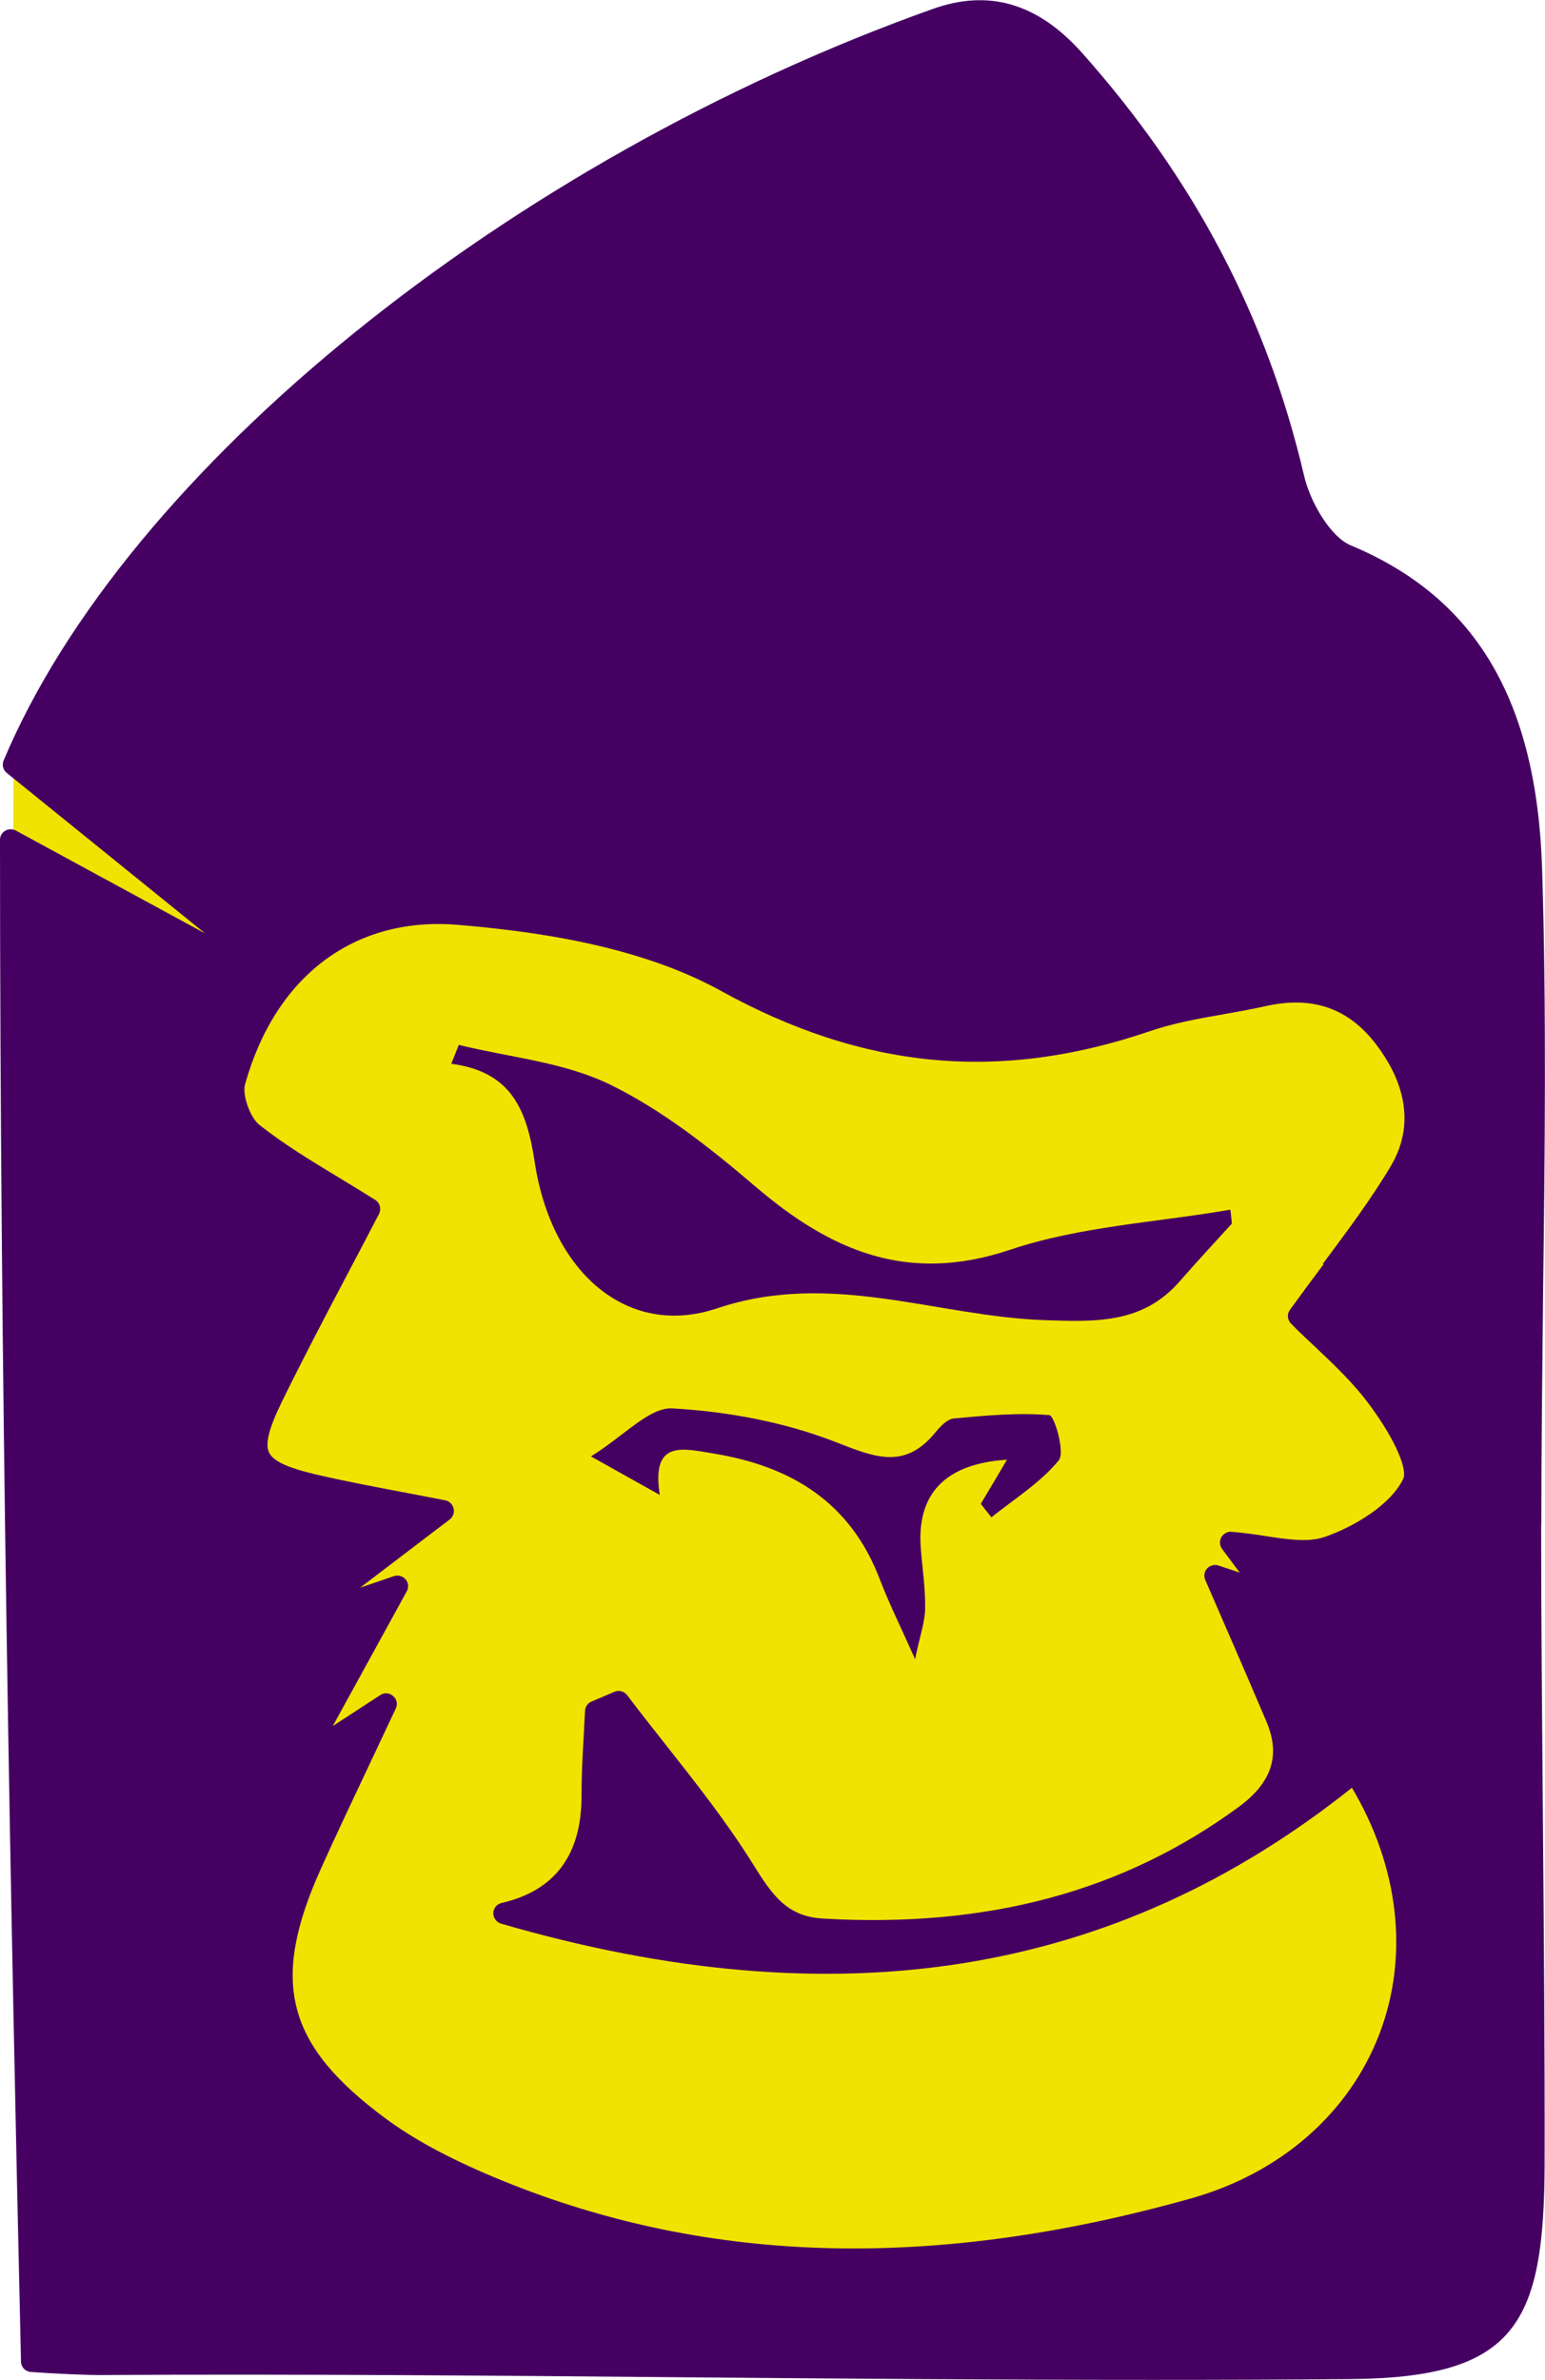
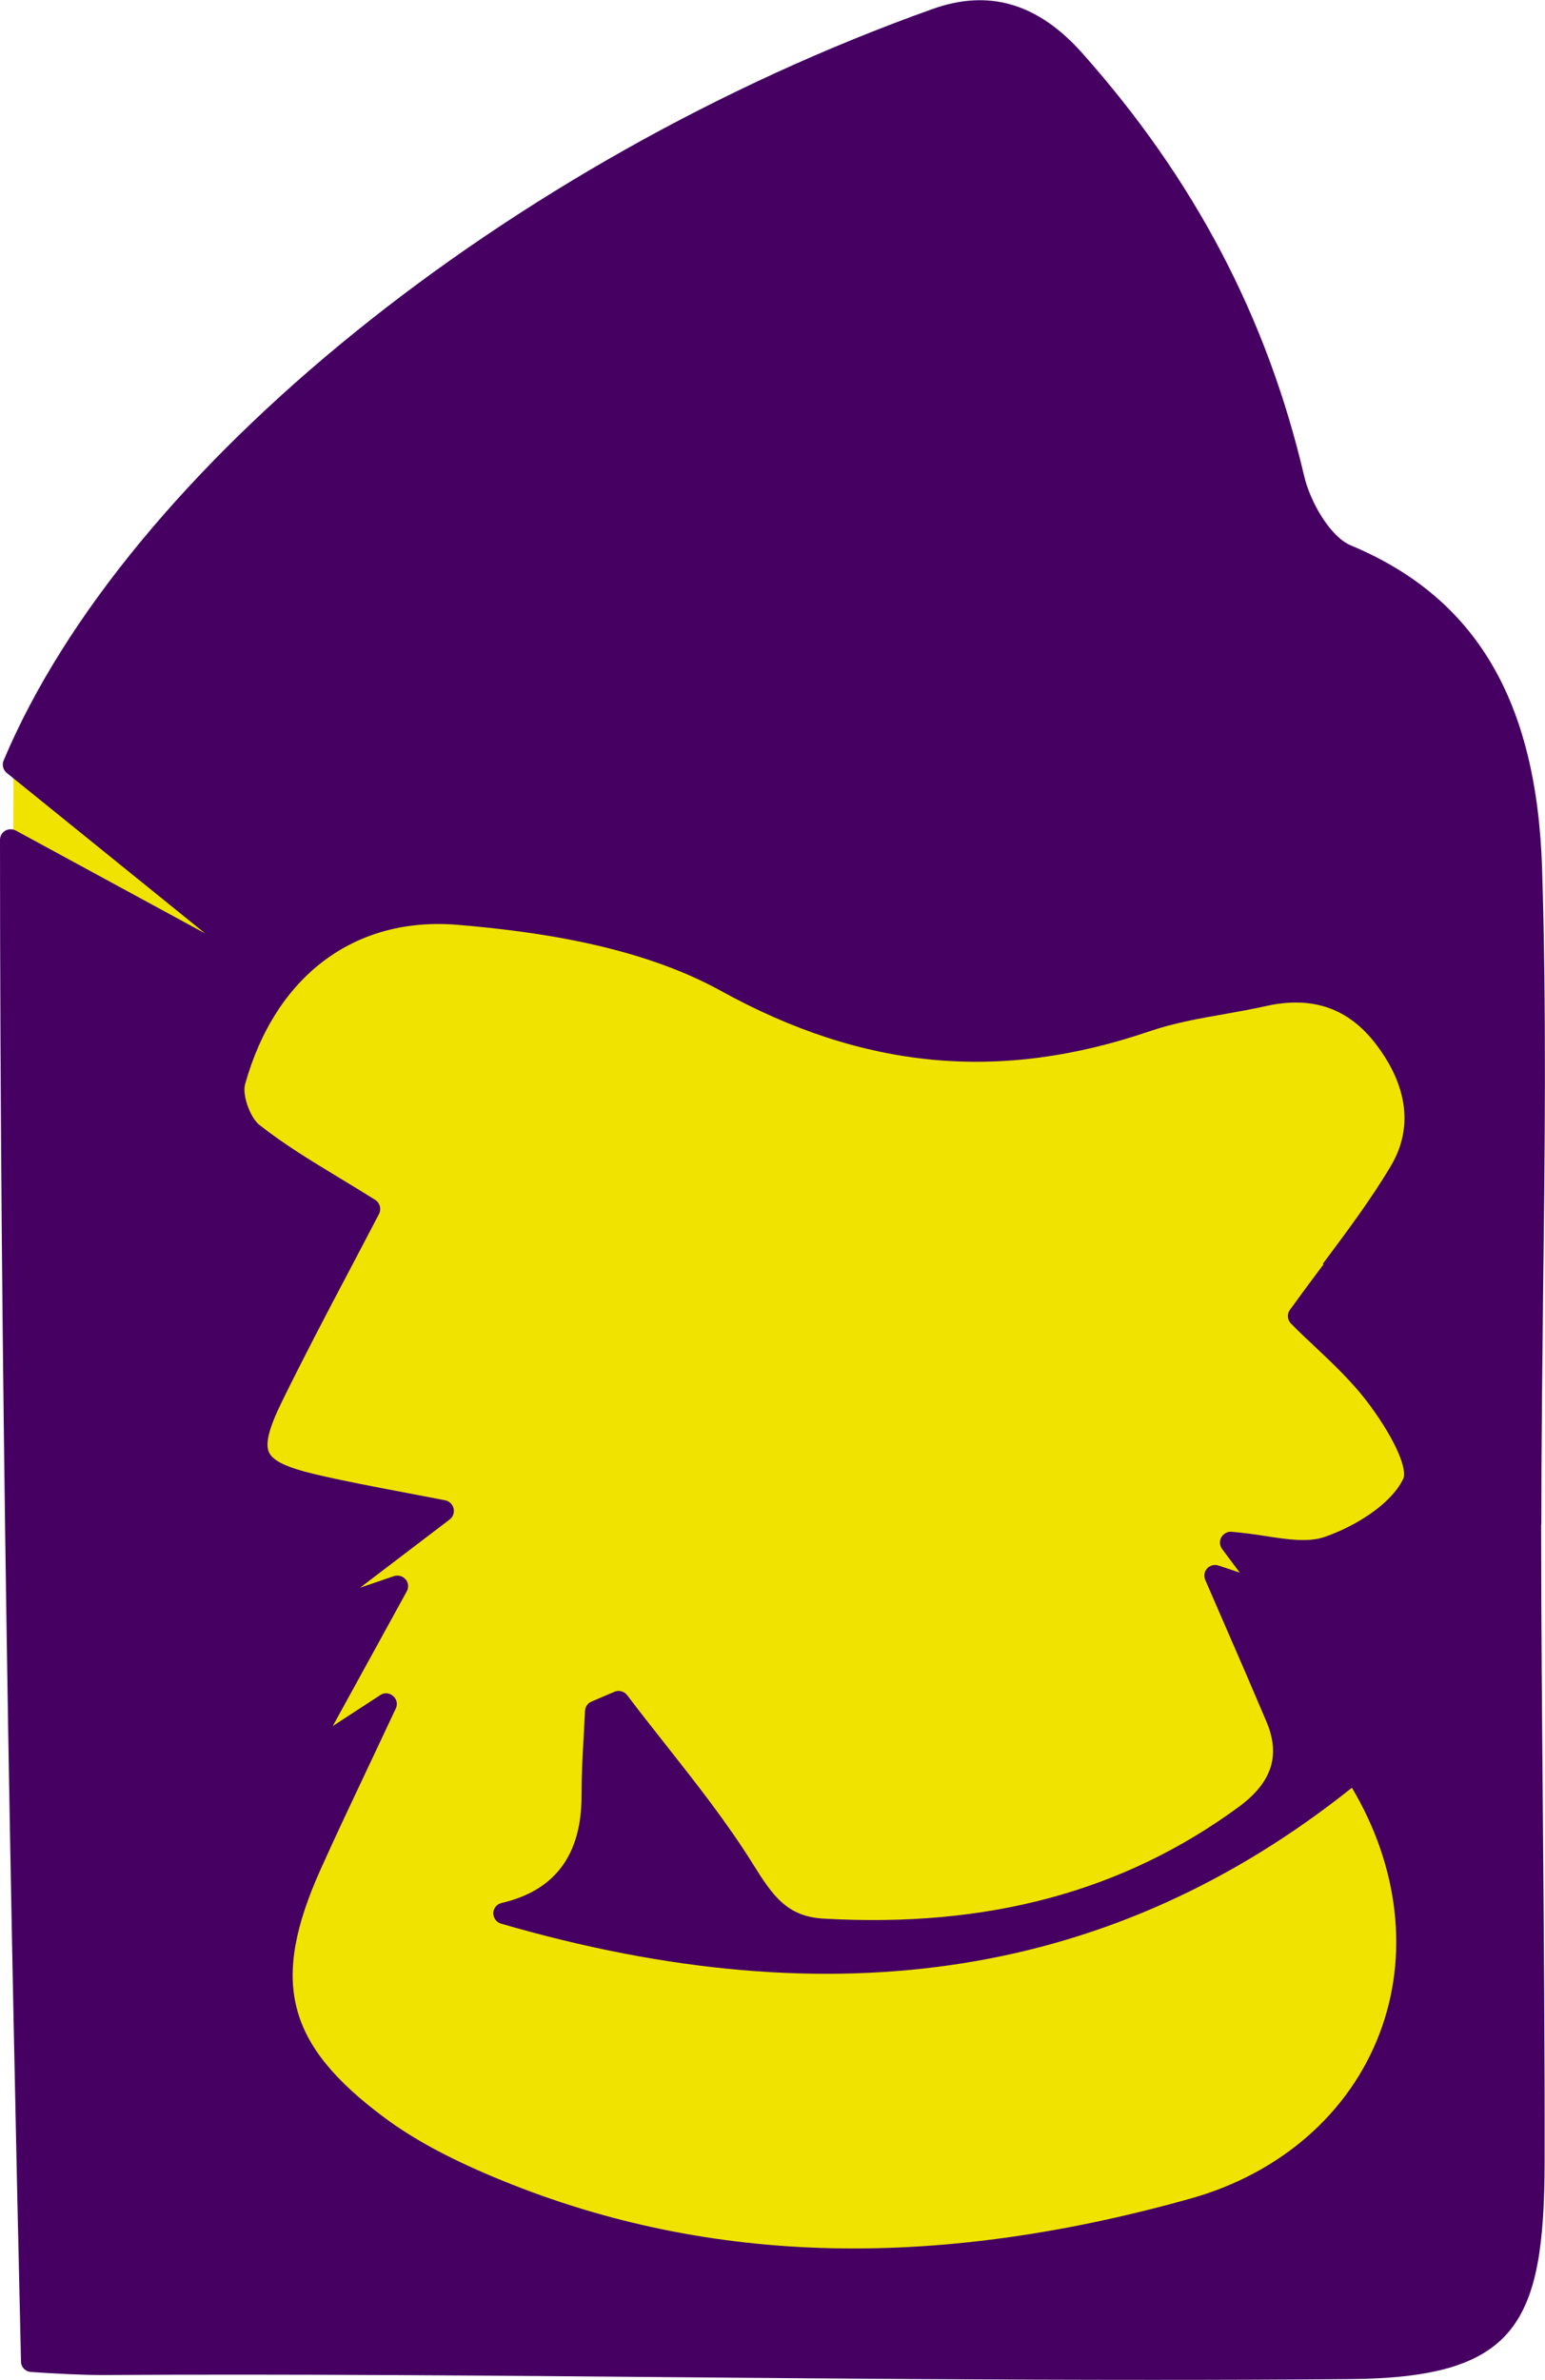
<svg xmlns="http://www.w3.org/2000/svg" id="Capa_2" viewBox="0 0 80.18 123.47">
  <defs>
    <style>.cls-1{fill:#450062;}.cls-2{fill:#f0e300;}.cls-3{fill:#450062;}</style>
  </defs>
  <g id="Capa_1-2">
    <path class="cls-2" d="M.66,52.55l1.82,69.92,67.07-.22s9.97,3.24,10.06-10.06c.09-13.29-.92-66.97-.92-66.97,0,0,1.33-10.72-7.52-14.99-5.67-.42-6.32-10.42-6.32-10.42,0,0-4.1-7.77-9.96-17.11-3.89-6.2-28.21,9.62-28.21,9.62,0,0-19.77,14.52-25.98,27.35l-.04,12.89Z" />
    <path class="cls-3" d="M79.99,79.1c0-3.98.05-8.03.09-11.95.09-7.24.18-14.73-.05-22.08-.28-8.74-3.44-14.07-9.94-16.78-1.04-.44-2.1-2.23-2.42-3.64-1.92-8.18-5.68-15.35-11.51-21.9-2.3-2.58-4.84-3.33-7.77-2.28C26.36,8.33,6.54,24.36.19,39.45c-.1.23-.03.49.16.65l10.3,8.33L.82,43.09c-.17-.09-.38-.09-.55.01C.1,43.2,0,43.38,0,43.57c0,27.7.55,55.45,1.09,78.95,0,.29.23.52.51.54,1.21.09,2.83.16,3.61.16,10.15-.06,20.6.03,30.7.12,7.85.07,15.89.13,23.87.13,3.46,0,6.91-.01,10.33-.04,8.58-.08,10.03-2.87,10.05-11.23.01-5.95-.04-12-.09-17.86-.04-5.08-.09-10.16-.09-15.23ZM68.69,65.59c-.58.77-1.16,1.56-1.75,2.37-.16.22-.13.52.06.71.36.37.76.75,1.18,1.14,1.02.96,2.07,1.95,2.92,3.11,1.41,1.92,1.94,3.37,1.72,3.81-.65,1.34-2.52,2.47-4.08,3.01-.85.29-1.93.13-3.08-.05-.57-.09-1.16-.17-1.75-.22-.21-.02-.42.1-.53.29-.1.19-.09.42.04.6l.92,1.23-1.11-.37c-.21-.07-.44,0-.58.15-.15.16-.19.39-.1.6l1.02,2.35c.74,1.69,1.45,3.34,2.15,4.99.75,1.76.29,3.17-1.44,4.44-5.99,4.39-13.03,6.28-21.55,5.79-1.87-.11-2.61-1.15-3.66-2.84-1.36-2.18-2.99-4.24-4.56-6.23-.66-.84-1.32-1.67-1.96-2.52-.15-.2-.43-.28-.66-.18l-1.19.51c-.2.08-.33.27-.34.49-.02.46-.05.91-.07,1.36-.06.98-.11,1.99-.11,3.05q0,4.59-4.15,5.55c-.25.06-.42.27-.43.52,0,.25.16.48.4.55,17.41,5.06,31.86,2.76,44.16-7.05,2.44,4.1,2.97,8.71,1.44,12.74-1.57,4.14-5.14,7.26-9.8,8.57-13.54,3.8-25.41,3.43-36.27-1.15-2.32-.98-4.09-1.94-5.56-3.03-5.12-3.8-5.96-7.06-3.32-12.92.78-1.74,1.6-3.46,2.5-5.37.44-.93.9-1.91,1.39-2.95.11-.23.05-.49-.14-.65-.1-.09-.23-.14-.36-.14-.11,0-.21.03-.3.09l-2.47,1.61,3.84-6.99c.11-.2.09-.45-.06-.62s-.38-.24-.6-.17l-1.76.6,4.65-3.54c.17-.13.25-.35.2-.57-.05-.21-.22-.38-.43-.42-.74-.15-1.47-.28-2.18-.42-1.58-.3-3.07-.58-4.56-.93-1.48-.35-2.2-.69-2.41-1.14-.21-.45,0-1.26.67-2.63,1.09-2.22,2.22-4.38,3.43-6.67.53-1.01,1.07-2.03,1.61-3.07.13-.26.05-.57-.2-.73-.62-.39-1.23-.76-1.84-1.13-1.49-.9-2.89-1.75-4.17-2.76-.48-.38-.9-1.56-.74-2.11,1.57-5.62,5.68-8.71,11.02-8.27,3.78.32,9.31,1.02,13.66,3.42,7.41,4.09,14.5,4.76,22.3,2.09,1.21-.41,2.53-.65,3.8-.87.73-.13,1.46-.26,2.18-.42,2.44-.55,4.31.11,5.74,1.99,1.16,1.52,2.22,3.86.75,6.32-1.03,1.73-2.24,3.34-3.52,5.06Z" />
-     <path class="cls-1" d="M63.94,63.47c-.91,1-1.83,1.99-2.72,3.01-1.93,2.21-4.37,2.1-7.05,2.01-5.63-.21-11.06-2.59-16.96-.61-4.66,1.56-8.59-1.87-9.46-7.58-.41-2.73-1.21-4.7-4.33-5.11.13-.33.26-.65.39-.98,2.63.65,5.45.89,7.83,2.05,2.73,1.33,5.21,3.29,7.54,5.28,3.92,3.35,7.9,5.09,13.24,3.3,3.63-1.22,7.61-1.42,11.43-2.08.03.24.06.48.08.71Z" />
-     <path class="cls-1" d="M34.26,77.57c-1.16-.65-1.95-1.09-3.59-2.01,1.74-1.08,3.03-2.56,4.23-2.49,2.86.16,5.82.71,8.48,1.75,2.04.8,3.58,1.43,5.16-.5.25-.31.62-.7.97-.73,1.65-.15,3.32-.31,4.95-.17.26.02.82,1.93.49,2.34-.95,1.16-2.3,2-3.5,2.96-.18-.23-.37-.46-.55-.7.43-.72.86-1.44,1.36-2.29-3.25.21-4.71,1.81-4.47,4.65.08,1.02.24,2.04.22,3.06,0,.69-.26,1.37-.52,2.64-.77-1.73-1.36-2.91-1.83-4.14-1.52-4-4.59-5.87-8.63-6.53-1.61-.26-3.24-.73-2.79,2.15Z" />
  </g>
</svg>